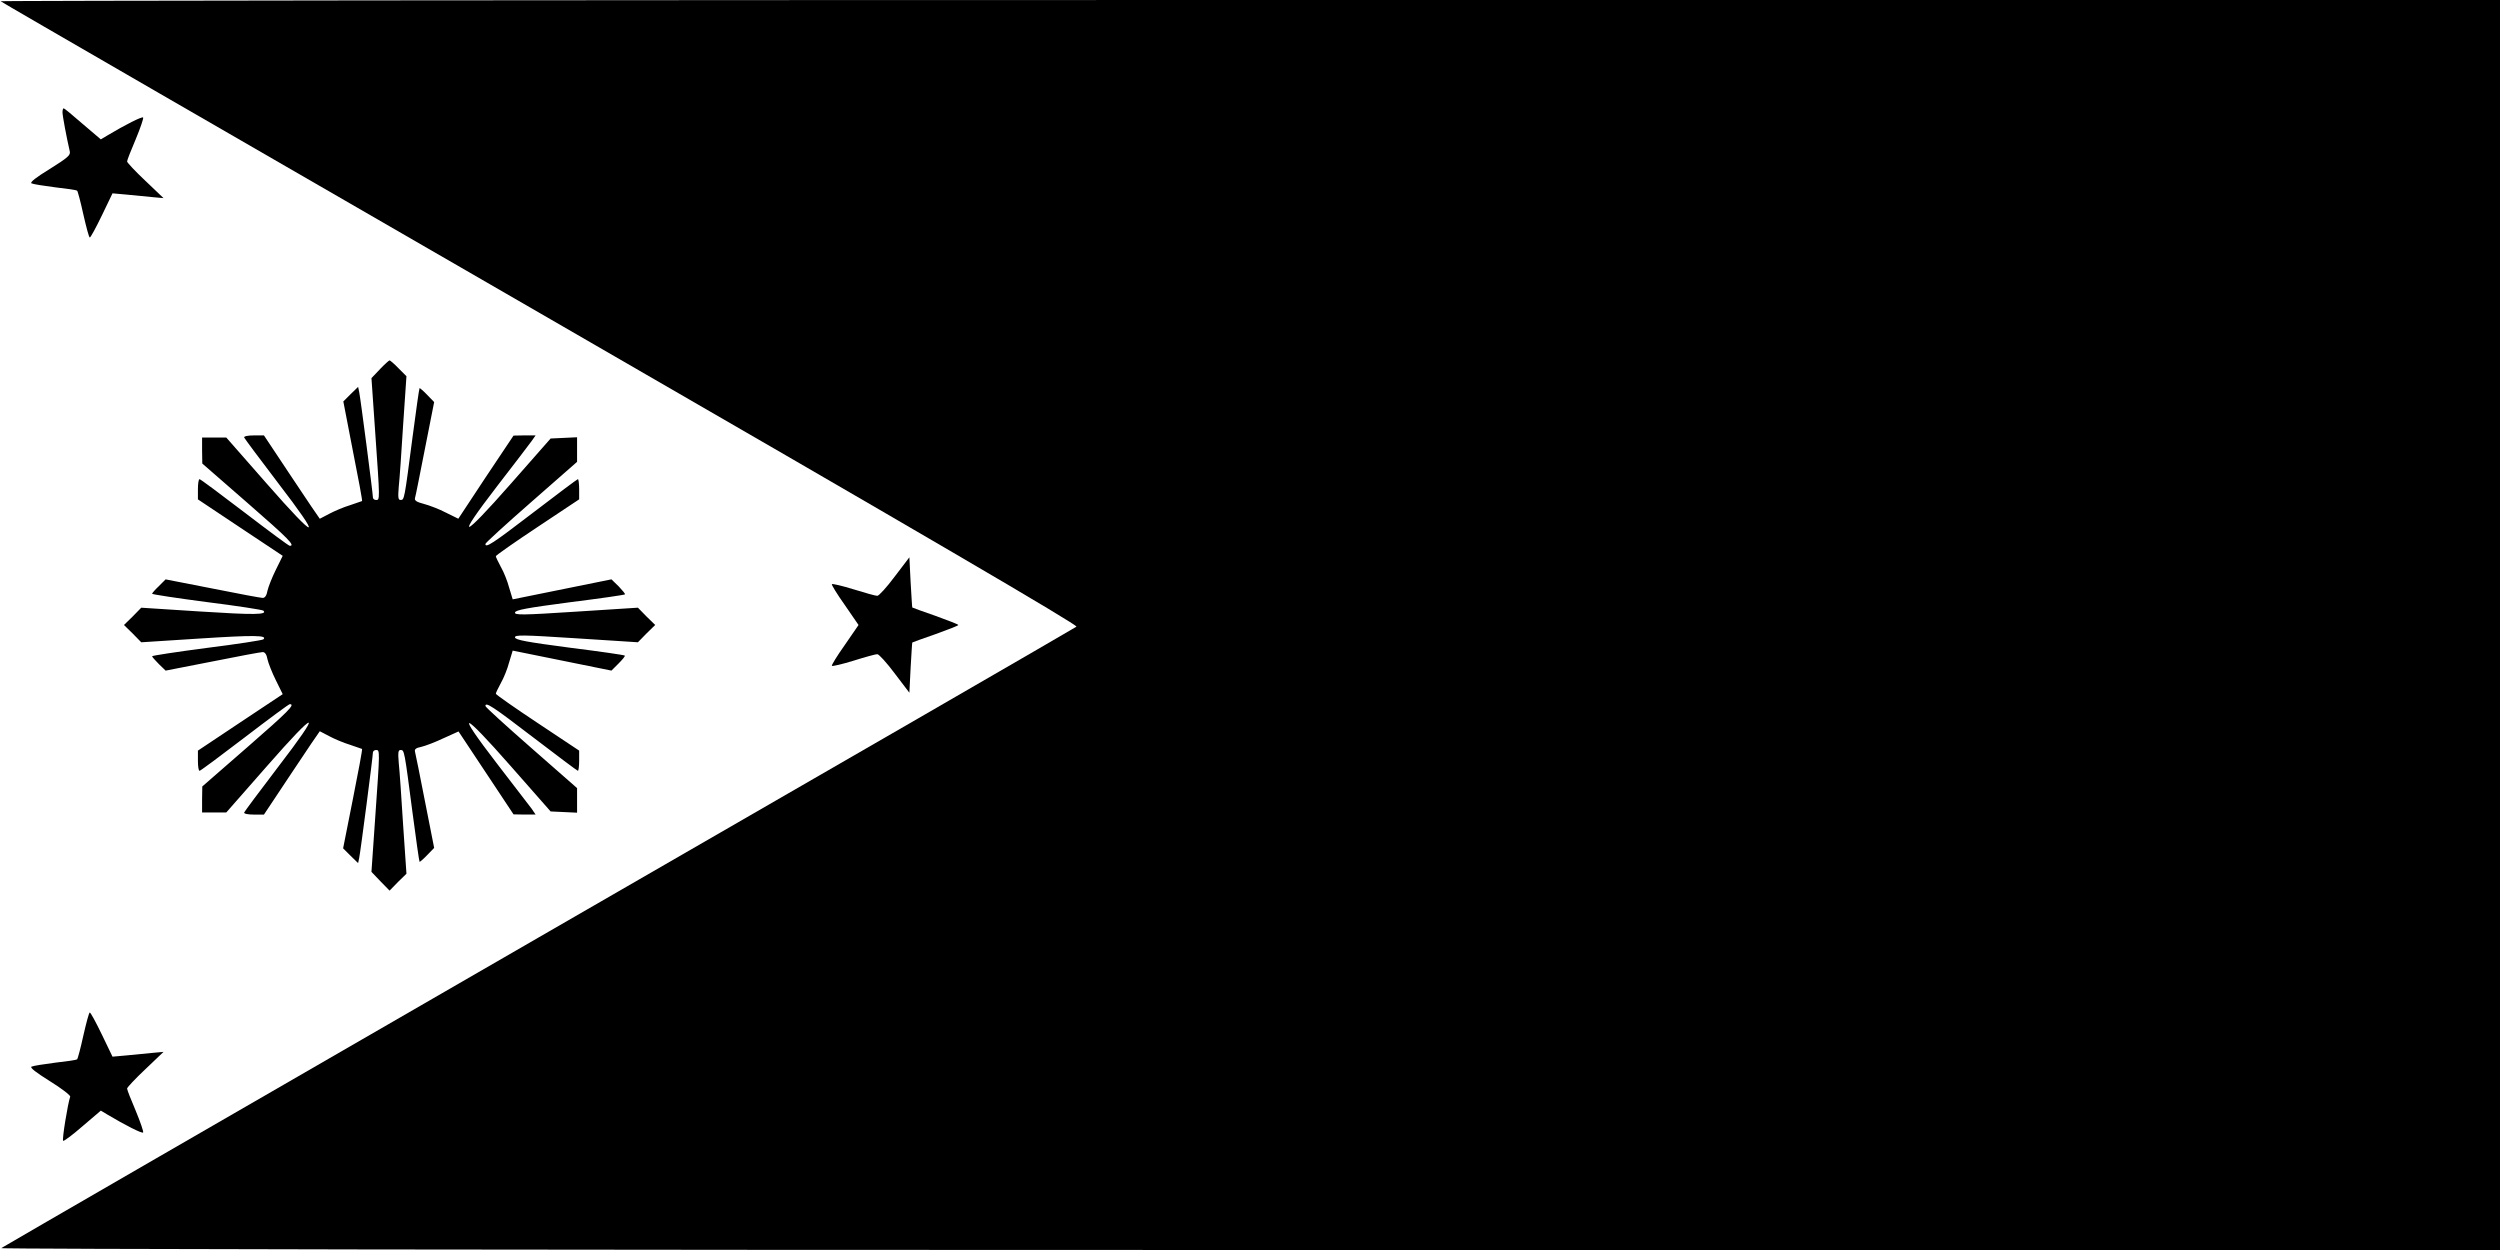
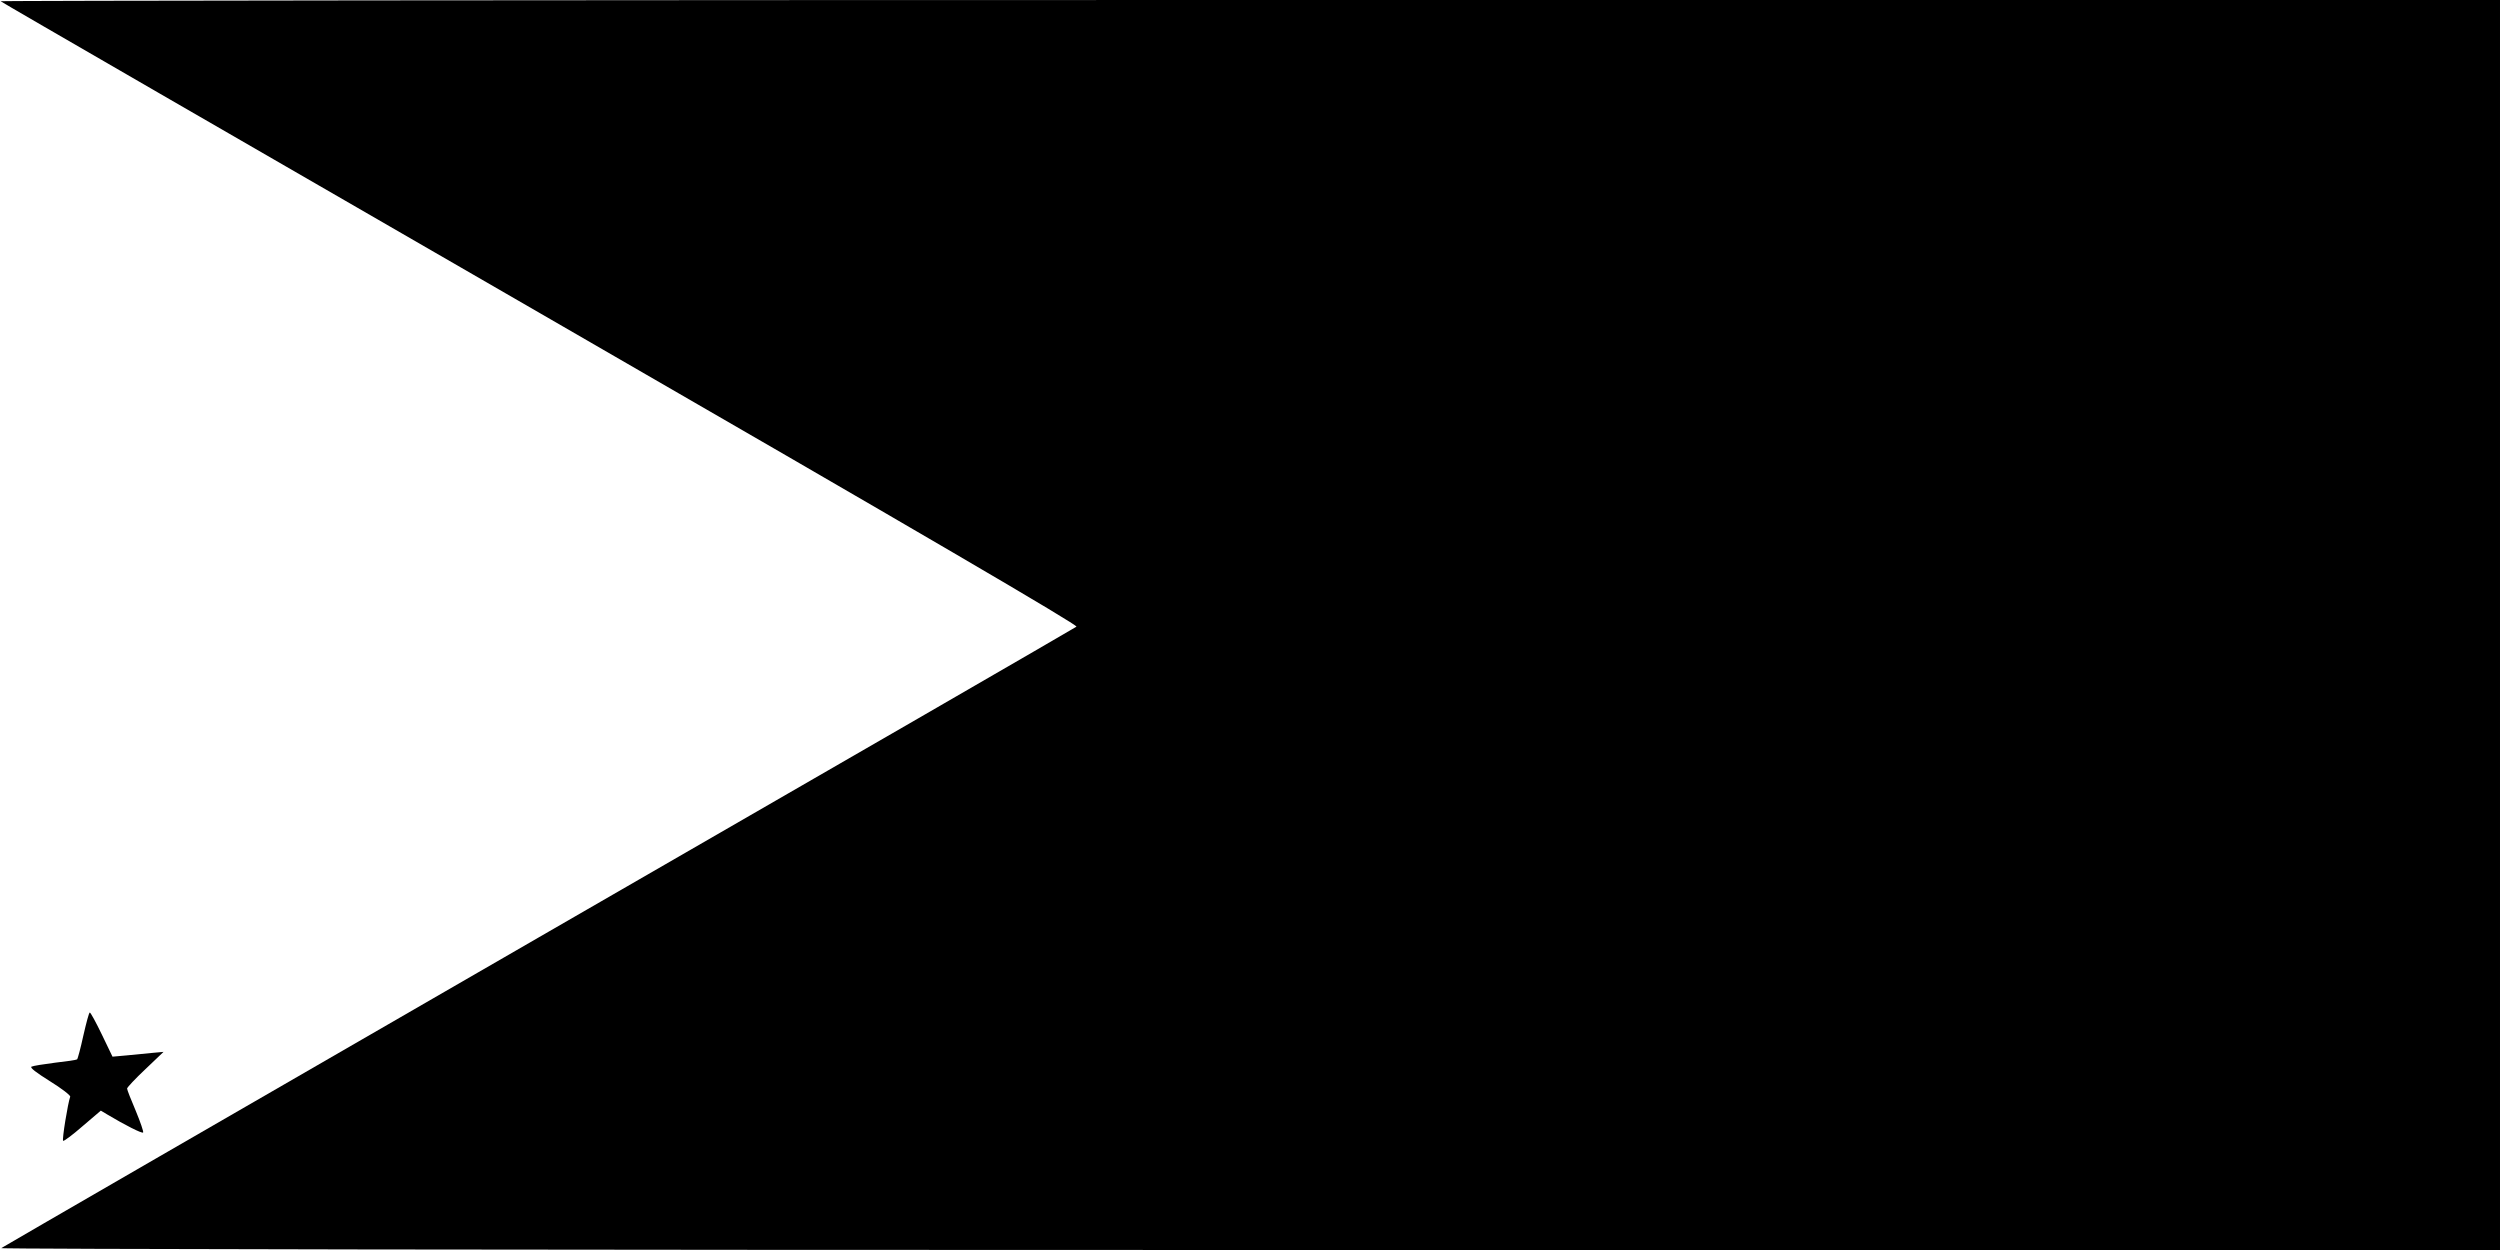
<svg xmlns="http://www.w3.org/2000/svg" version="1.0" width="1200" height="600" viewBox="0 0 1200 600" preserveAspectRatio="xMidYMid meet">
  <g transform="translate(0,600) scale(0.1,-0.1)" fill="#000000" stroke="none">
    <path d="M3 5994 c3 -4 1170 -678 2592 -1499 1845 -1065 2581 -1496 2572 -1503 -6 -5 -1168 -677 -2582 -1492 -1414 -816 -2574 -1487 -2579 -1491 -6 -5 2660 -9 5992 -9 l6002 0 0 3000 0 3000 -6002 0 c-3301 0 -5999 -3 -5995 -6z" />
-     <path d="M300 5461 c0 -17 19 -118 35 -188 4 -18 -10 -30 -96 -84 -67 -41 -96 -64 -88 -69 8 -4 58 -12 113 -19 54 -6 102 -13 106 -16 3 -2 17 -54 30 -114 14 -61 27 -111 31 -111 4 0 30 48 58 106 l51 106 67 -6 c38 -4 93 -9 123 -12 l55 -5 -87 83 c-49 46 -88 88 -88 93 0 6 19 54 42 108 22 53 38 100 35 103 -5 6 -86 -35 -173 -87 l-30 -18 -87 74 c-47 41 -88 75 -91 75 -4 0 -6 -9 -6 -19z" />
-     <path d="M1824 4228 l-41 -43 18 -260 c23 -328 23 -325 4 -325 -8 0 -15 6 -15 12 0 19 -60 480 -66 507 l-5 24 -36 -35 -35 -35 46 -238 c26 -130 46 -238 44 -240 -2 -1 -28 -10 -58 -20 -30 -9 -75 -28 -99 -41 -24 -13 -45 -24 -46 -24 -1 0 -62 90 -135 200 l-133 200 -49 0 c-28 0 -48 -4 -46 -10 2 -5 74 -102 161 -216 219 -285 194 -287 -53 -5 l-194 221 -58 0 -58 0 0 -62 1 -63 218 -190 c195 -170 230 -205 202 -205 -5 0 -102 72 -217 160 -115 88 -212 160 -216 160 -5 0 -8 -22 -8 -48 l0 -49 204 -136 203 -135 -33 -67 c-18 -36 -36 -82 -40 -100 -4 -23 -12 -35 -23 -35 -9 0 -117 20 -241 45 l-225 44 -32 -32 c-18 -17 -33 -34 -33 -37 0 -3 118 -21 263 -40 144 -18 266 -37 271 -41 22 -20 -43 -21 -306 -4 l-280 18 -41 -42 -42 -41 42 -41 41 -42 280 18 c263 17 328 16 306 -4 -5 -4 -127 -23 -271 -41 -145 -19 -263 -37 -263 -40 0 -3 15 -20 33 -38 l32 -31 225 44 c124 25 232 45 241 45 11 0 19 -12 23 -35 4 -18 22 -64 40 -100 l33 -67 -203 -135 -204 -136 0 -49 c0 -26 3 -48 8 -48 4 0 101 72 216 160 115 88 212 160 217 160 28 0 -7 -35 -202 -205 l-218 -190 -1 -62 0 -63 58 0 58 0 194 221 c247 282 272 280 53 -5 -87 -114 -159 -211 -161 -216 -2 -6 18 -10 46 -10 l49 0 133 200 c73 110 134 200 135 200 1 0 22 -11 46 -24 24 -13 69 -32 99 -41 30 -10 56 -19 58 -20 2 -2 -18 -110 -44 -240 l-47 -237 36 -36 36 -35 5 24 c6 27 66 488 66 507 0 6 7 12 15 12 19 0 19 2 -4 -325 l-18 -260 43 -45 44 -45 40 41 41 40 -16 234 c-8 129 -17 263 -21 298 -4 50 -3 62 9 62 18 0 18 -1 57 -300 17 -129 32 -235 34 -237 1 -1 18 13 36 32 l34 35 -44 223 c-24 122 -45 229 -48 239 -3 12 5 18 30 23 18 4 66 22 106 41 l73 33 132 -199 132 -199 53 -1 53 0 -19 28 c-11 15 -86 112 -166 216 -204 265 -172 259 67 -13 l190 -216 64 -3 63 -3 0 59 0 59 -220 193 c-121 106 -220 196 -220 201 0 21 33 0 230 -151 115 -88 211 -160 214 -160 3 0 6 22 6 49 l0 48 -200 133 c-110 73 -200 136 -200 140 0 4 11 27 24 51 14 24 32 69 40 100 l17 56 237 -48 237 -48 34 34 c19 19 33 36 30 38 -2 3 -121 20 -264 38 -205 27 -260 37 -263 49 -2 13 32 13 294 -4 l296 -19 41 42 42 41 -42 41 -41 42 -296 -19 c-262 -17 -296 -17 -294 -4 3 12 58 22 263 49 143 18 262 35 265 38 2 2 -12 19 -30 38 l-35 34 -237 -48 -237 -48 -17 56 c-8 31 -26 76 -40 100 -13 24 -24 47 -24 51 0 4 90 67 200 140 l200 133 0 48 c0 27 -3 49 -6 49 -3 0 -99 -72 -214 -160 -197 -151 -230 -172 -230 -151 0 5 99 95 220 201 l220 193 0 59 0 59 -63 -3 -64 -3 -190 -216 c-239 -272 -271 -278 -67 -13 80 104 155 201 166 217 l19 27 -53 0 -53 -1 -133 -199 -132 -200 -59 29 c-32 17 -80 35 -106 42 -35 9 -46 16 -43 28 3 9 24 116 48 238 l44 223 -34 35 c-18 19 -35 33 -36 32 -2 -2 -17 -108 -34 -237 -39 -299 -39 -300 -57 -300 -12 0 -13 12 -9 63 4 34 13 167 21 296 l16 235 -38 38 c-20 21 -40 38 -43 38 -3 0 -24 -19 -46 -42z" />
-     <path d="M4295 3233 c-38 -51 -76 -93 -84 -93 -8 0 -59 14 -113 31 -55 17 -102 28 -105 25 -3 -2 25 -48 62 -100 l66 -96 -66 -96 c-37 -52 -65 -98 -62 -100 3 -3 50 8 105 25 54 17 105 31 113 31 8 0 46 -42 84 -93 l70 -92 6 120 c4 66 7 121 8 121 0 1 51 19 111 40 61 22 110 41 110 44 0 3 -49 22 -110 44 -60 21 -111 39 -111 40 -1 0 -4 55 -8 121 l-6 120 -70 -92z" />
    <path d="M400 1029 c-13 -60 -27 -112 -30 -114 -4 -3 -52 -10 -106 -16 -55 -7 -105 -15 -113 -19 -8 -5 22 -28 89 -70 55 -34 99 -68 97 -74 -11 -30 -40 -206 -34 -212 3 -3 45 28 93 70 l88 75 30 -18 c87 -52 168 -93 173 -87 3 3 -13 50 -35 103 -23 54 -42 102 -42 108 0 5 39 47 88 93 l87 83 -55 -5 c-30 -3 -85 -8 -123 -12 l-67 -6 -51 106 c-28 58 -54 106 -58 106 -4 0 -17 -50 -31 -111z" />
  </g>
</svg>